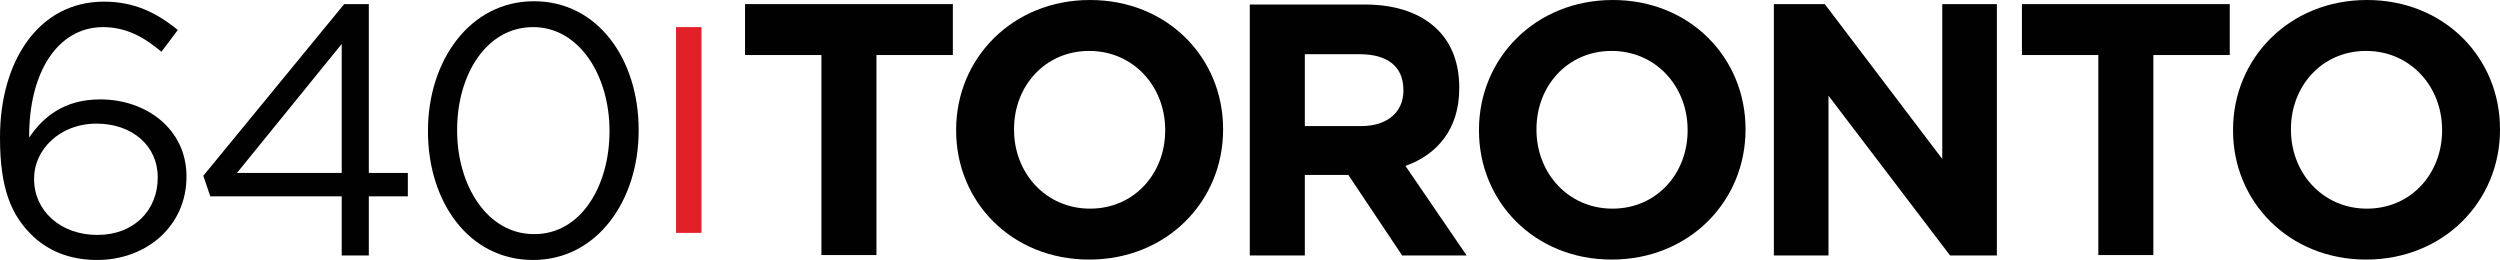
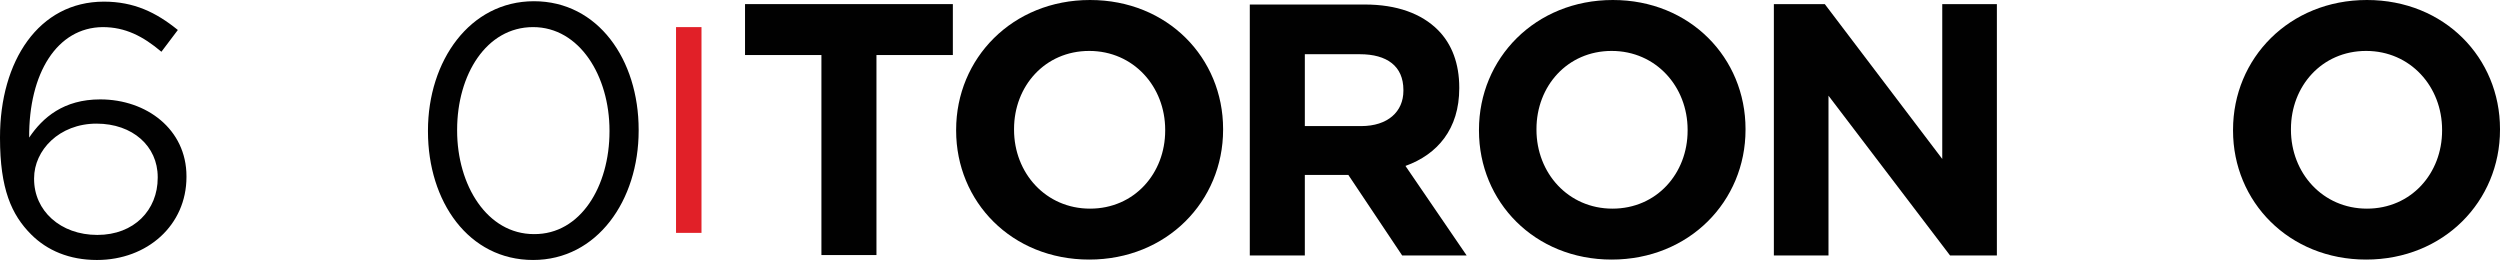
<svg xmlns="http://www.w3.org/2000/svg" version="1.1" id="Layer_1" x="0px" y="0px" viewBox="0 0 608.7 63.3" style="enable-background:new 0 0 608.7 63.3;" xml:space="preserve">
  <style type="text/css">
	.st0{fill:#E12028;}
	.st1{fill:#010101;}
</style>
  <g>
    <rect x="164.6" y="6.6" class="st0" width="6.2" height="50.1" />
    <path class="st1" d="M7.6,57.1C2.8,52.3,0,46,0,33.6v-0.2c0-18.5,9.4-33,25.3-33c7.3,0,12.7,2.6,18,6.9l-4,5.3   c-4.5-3.8-8.8-6-14.3-6C13.9,6.7,7,17.8,7.1,33.5c3.3-4.9,8.4-9.3,17.3-9.3c11.3,0,21,7.3,21,18.7v0.2c0,11.7-9.5,20.2-21.8,20.2   C16.9,63.3,11.5,61,7.6,57.1 M38.4,43.3v-0.2c0-7.5-6.1-13-14.9-13c-9.1,0-15.2,6.5-15.2,13.3v0.2c0,7.7,6.4,13.6,15.4,13.6   C32.7,57.2,38.4,51.1,38.4,43.3" />
-     <path class="st1" d="M83.2,47.8H51.2l-1.7-5L83.8,1h6v41.1h9.5v5.7h-9.5v14.4h-6.6V47.8z M83.2,42.1V10.7L57.7,42.1H83.2z" />
    <path class="st1" d="M104.2,32v-0.2c0-17,10.2-31.5,25.8-31.5s25.5,14.2,25.5,31.3v0.2c0,17-10.1,31.5-25.7,31.5   C114.1,63.3,104.2,49.1,104.2,32 M148.4,32v-0.2c0-13.3-7.3-25.2-18.6-25.2c-11.4,0-18.5,11.6-18.5,25v0.2   c0,13.3,7.3,25.2,18.7,25.2C141.4,57.1,148.4,45.3,148.4,32" />
    <polygon class="st1" points="200,13.4 181.4,13.4 181.4,1 232,1 232,13.4 213.4,13.4 213.4,62.1 200,62.1  " />
    <path class="st1" d="M232.8,31.8v-0.2c0-17.4,13.7-31.6,32.6-31.6s32.4,14.1,32.4,31.4v0.2c0,17.4-13.7,31.6-32.6,31.6   C246.3,63.2,232.8,49.1,232.8,31.8 M283.7,31.8v-0.2c0-10.5-7.7-19.2-18.5-19.2c-10.8,0-18.3,8.6-18.3,19v0.2   c0,10.5,7.7,19.2,18.5,19.2C276.2,50.8,283.7,42.2,283.7,31.8" />
    <path class="st1" d="M304.4,1.1h27.9c7.8,0,13.8,2.2,17.8,6.2c3.4,3.4,5.2,8.2,5.2,14v0.2c0,9.9-5.3,16.1-13.1,18.9l14.9,21.8   h-15.7l-13.1-19.6h-10.6v19.6h-13.4V1.1z M331.4,30.7c6.5,0,10.3-3.5,10.3-8.6v-0.2c0-5.8-4-8.7-10.6-8.7h-13.4v17.5H331.4z" />
    <path class="st1" d="M360.1,31.8v-0.2c0-17.4,13.7-31.6,32.6-31.6C411.5,0,425,14.1,425,31.4v0.2c0,17.4-13.7,31.6-32.6,31.6   C373.6,63.2,360.1,49.1,360.1,31.8 M410.9,31.8v-0.2c0-10.5-7.7-19.2-18.5-19.2c-10.8,0-18.3,8.6-18.3,19v0.2   c0,10.5,7.7,19.2,18.5,19.2S410.9,42.2,410.9,31.8" />
    <polygon class="st1" points="431.9,1 444.3,1 472.9,38.7 472.9,1 486.2,1 486.2,62.2 474.8,62.2 445.2,23.3 445.2,62.2 431.9,62.2     " />
-     <polygon class="st1" points="510.9,13.4 492.3,13.4 492.3,1 542.9,1 542.9,13.4 524.3,13.4 524.3,62.1 510.9,62.1  " />
    <path class="st1" d="M543.7,31.8v-0.2c0-17.4,13.7-31.6,32.6-31.6c18.9,0,32.4,14.1,32.4,31.4v0.2c0,17.4-13.7,31.6-32.6,31.6   C557.3,63.2,543.7,49.1,543.7,31.8 M594.6,31.8v-0.2c0-10.5-7.7-19.2-18.5-19.2c-10.8,0-18.3,8.6-18.3,19v0.2   c0,10.5,7.7,19.2,18.5,19.2C587.1,50.8,594.6,42.2,594.6,31.8" />
  </g>
</svg>